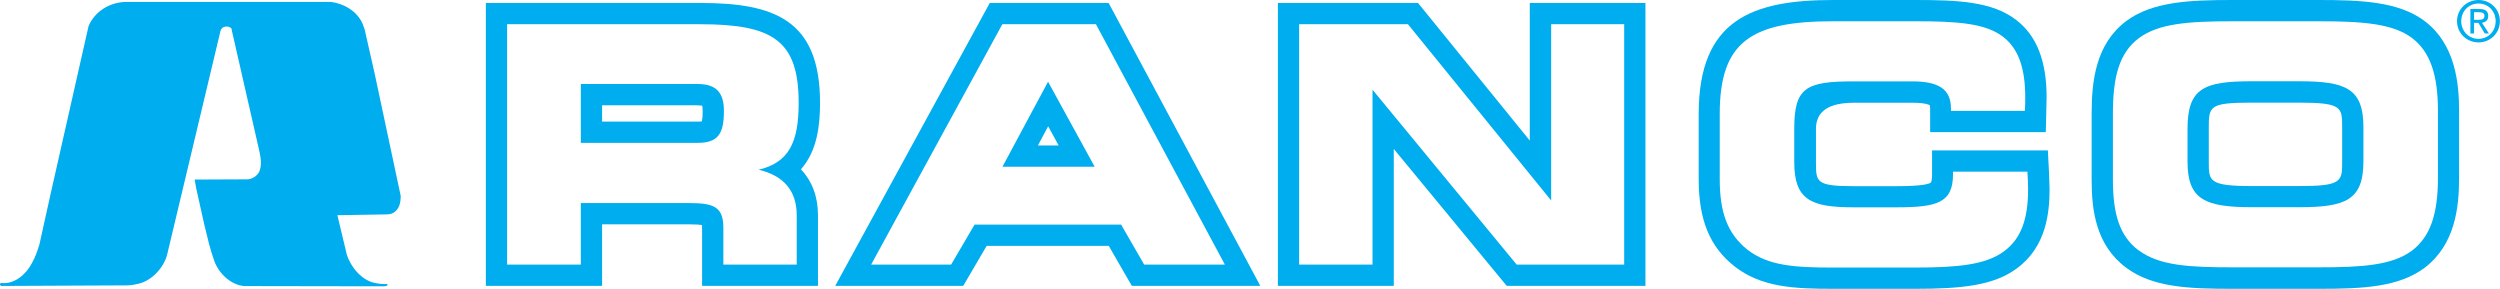
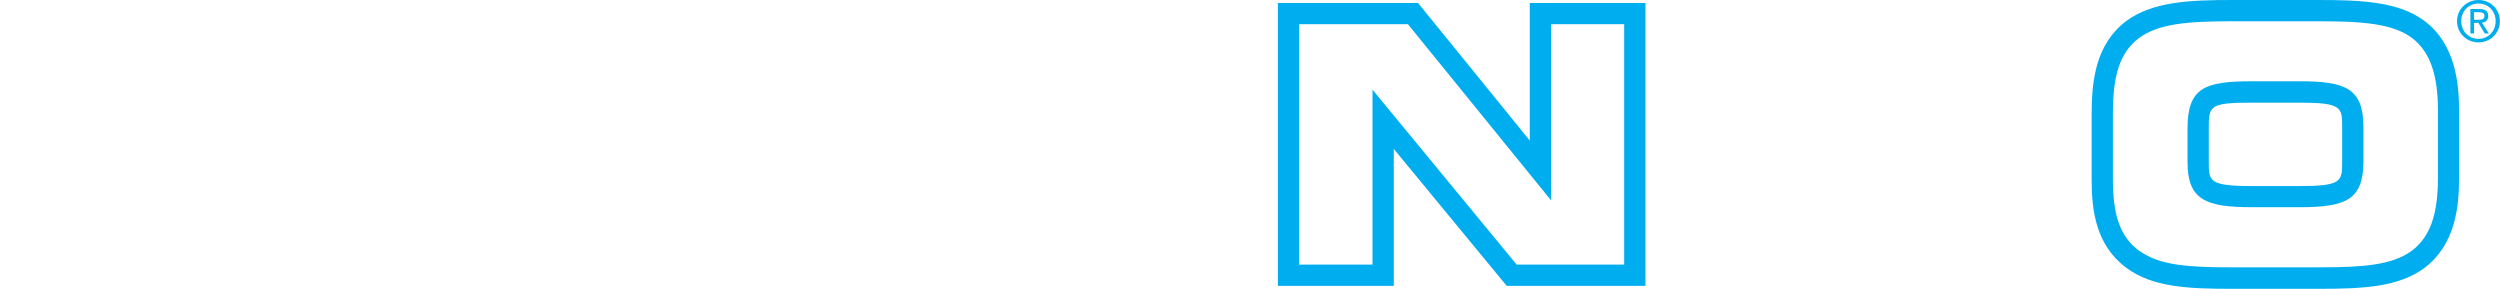
<svg xmlns="http://www.w3.org/2000/svg" id="Layer_1" viewBox="0 0 218.74 25.27">
  <defs>
    <style>.cls-1{fill:#00adee;stroke-width:0px;}</style>
  </defs>
-   <path class="cls-1" d="m28.9.16c1.13.13,2.3.77,2.81,1.88l.2.55.89,3.94,2.26,10.61c0,.58-.11,1.15-.62,1.47-.2.13-.46.15-.73.15l-4.19.07.82,3.43c.33,1.09,1.31,2.28,2.48,2.5.33.07.69.11,1.06.09.04.04.04.07.02.11-.18.15-.46.07-.69.09l-11.83-.02c-1.17-.09-2.22-1.09-2.62-2.17-.38-1.04-.62-2.13-.89-3.23l-.69-3.1-.15-.82,4.68-.02c.46-.05.93-.4,1.04-.86.18-.6.02-1.26-.11-1.84l-2.35-10.3c0-.13-.04-.24-.15-.29-.18-.11-.47-.11-.66.02-.13.11-.2.25-.22.42l-4.65,19.5c-.31,1.09-1.33,2.22-2.48,2.48-.46.13-.93.16-1.42.15l-10.6.05s-.11-.05-.11-.13c-.02-.07.05-.13.11-.13,1.17.13,2.17-.76,2.68-1.73.29-.51.49-1.08.66-1.64l.98-4.43L7.75,2.28c.55-1.31,1.91-2.11,3.3-2.11h17.86Z" />
-   <path class="cls-1" d="m44.37.26h-1.86v24.75h10.17v-5.38h7.72c.55,0,.85.03,1.02.06,0,.07.01.13.01.25v5.07h10.14v-6.17c0-1.66-.53-3.01-1.49-4.03,1.42-1.6,1.67-3.83,1.67-5.81,0-7.28-4.01-8.74-10.48-8.74h-16.89Zm16.66,8.96c.22,0,.34.02.41.03.02.08.04.23.04.48,0,.5-.04.76-.07.89-.08.01-.2.02-.38.02h-8.35v-1.43h8.35Zm8.85-.21c0,3.47-.87,5.21-3.5,5.84,2.2.52,3.33,1.85,3.33,3.99v4.31h-6.42v-3.21c0-1.79-.78-2.17-2.89-2.17h-9.58v5.38h-6.45V2.12h16.89c6.36,0,8.62,1.42,8.62,6.88m-19.06-1.65v5.15h10.21c1.79,0,2.31-.78,2.31-2.78,0-1.62-.67-2.37-2.31-2.37h-10.21Z" />
-   <path class="cls-1" d="m95.89.26h-9.29l-13.52,24.75h11.2s1.47-2.5,2.05-3.5h10.68c.58,1,2.02,3.5,2.02,3.5h11.24L97,.26h-1.11Zm-4.18,10.79c.44.81.49.89.92,1.68h-1.82c.42-.78.47-.87.9-1.68m-15.49,12.1l11.48-21.03h8.19l11.28,21.03h-7.06l-2.02-3.5h-12.82l-2.05,3.5h-7Zm19.56-8.56l-4.08-7.44-3.99,7.44h8.07Z" />
  <path class="cls-1" d="m143.97.26v24.75h-12.14s-6.28-7.62-9.88-11.98v11.98h-10.14V.26h12.26s6.2,7.63,9.78,12.04V.26h10.11Zm-1.86,22.89V2.12h-6.39v15.42l-12.53-15.42h-9.52v21.03h6.42V7.85l12.61,15.3h9.4Z" />
-   <path class="cls-1" d="m167.57,0c3.72,0,6.74.13,8.83,1.74,1.8,1.37,2.67,3.59,2.67,6.77l-.03,1.32-.04,1.73h-10.12v-2.06c0-.19-.02-.27-.03-.29-.04-.03-.36-.22-1.49-.22h-5.15q-3.32,0-3.32,2.28v2.92c0,1.74,0,2.1,3.32,2.1h3.73c2.29,0,2.88-.2,3.02-.33,0-.02.09-.18.09-.71v-2.09h10.13s.1,1.92.1,1.92l.05,1.47c0,2.08-.3,5.06-2.86,6.93-2,1.49-4.78,1.79-8.89,1.79h-7.17c-3.47,0-6.31-.14-8.64-1.96-2.17-1.71-3.14-4.06-3.14-7.62v-5.73c0-8.27,4.71-9.96,11.78-9.96h7.17Zm3.15,9.7h6.45c.03-.41.03-.81.03-1.19,0-2.52-.58-4.25-1.94-5.29-1.53-1.19-4.02-1.36-7.7-1.36h-7.17c-7.17,0-9.92,1.79-9.92,8.1v5.73c0,2.87.67,4.77,2.43,6.16,1.82,1.42,4.17,1.56,7.49,1.56h7.17c3.67,0,6.19-.23,7.78-1.42,1.5-1.1,2.11-2.83,2.11-5.44,0-.49-.03-.98-.06-1.53h-6.51v.23c0,2.52-1.42,2.89-4.98,2.89h-3.73c-3.76,0-5.18-.67-5.18-3.96v-2.92c0-3.59,1.01-4.14,5.18-4.14h5.15c2.31,0,3.38.69,3.38,2.37v.2Z" />
  <path class="cls-1" d="m195.31,0c-3.72,0-6.98.14-9.27,1.84-2.67,2.01-3.03,5.23-3.03,8.12v5.73c0,2.71.36,5.75,3.03,7.74,2.3,1.71,5.44,1.84,9.3,1.84h7.52c3.88,0,7.02-.14,9.3-1.85,2.66-2.04,3-5.27,3-7.85v-5.87c0-2.39-.31-5.8-2.99-7.84-2.26-1.72-5.56-1.86-9.32-1.86h-7.55Zm-2.05,14.18v-2.92c0-1.97,0-2.28,3.78-2.28h4.11c3.78,0,3.78.41,3.78,2.16v2.98c0,1.75,0,2.16-3.78,2.16h-4.08c-3.81,0-3.81-.44-3.81-2.1m-6.11,7.75c-1.71-1.27-2.28-3.21-2.28-6.25v-5.73c0-3.24.55-5.32,2.28-6.62,1.71-1.27,4.31-1.47,8.16-1.47h7.55c3.85,0,6.51.2,8.19,1.47,1.59,1.21,2.26,3.24,2.26,6.36v5.87c0,3.12-.64,5.12-2.26,6.36-1.74,1.3-4.37,1.47-8.19,1.47h-7.52c-3.76,0-6.39-.14-8.19-1.47m14-3.79c4.08,0,5.64-.61,5.64-4.02v-2.98c0-3.41-1.56-4.02-5.64-4.02h-4.11c-4.17,0-5.64.58-5.64,4.14v2.92c0,3.33,1.59,3.96,5.67,3.96h4.08Z" />
  <path class="cls-1" d="m215.35,1.85c0-.88.66-1.54,1.51-1.54s1.5.66,1.5,1.54c0,.89-.66,1.55-1.5,1.55s-1.51-.66-1.51-1.55m1.51,1.86c1.01,0,1.87-.78,1.87-1.86S217.87,0,216.86,0s-1.88.78-1.88,1.85c0,1.07.86,1.86,1.88,1.86m-.39-1.71h.38l.56.93h.36l-.61-.94c.31-.04.55-.21.55-.59,0-.42-.25-.61-.75-.61h-.81v2.14h.32v-.93Zm0-.27v-.66h.44c.23,0,.47.05.47.31,0,.33-.25.35-.52.35h-.39Z" />
</svg>